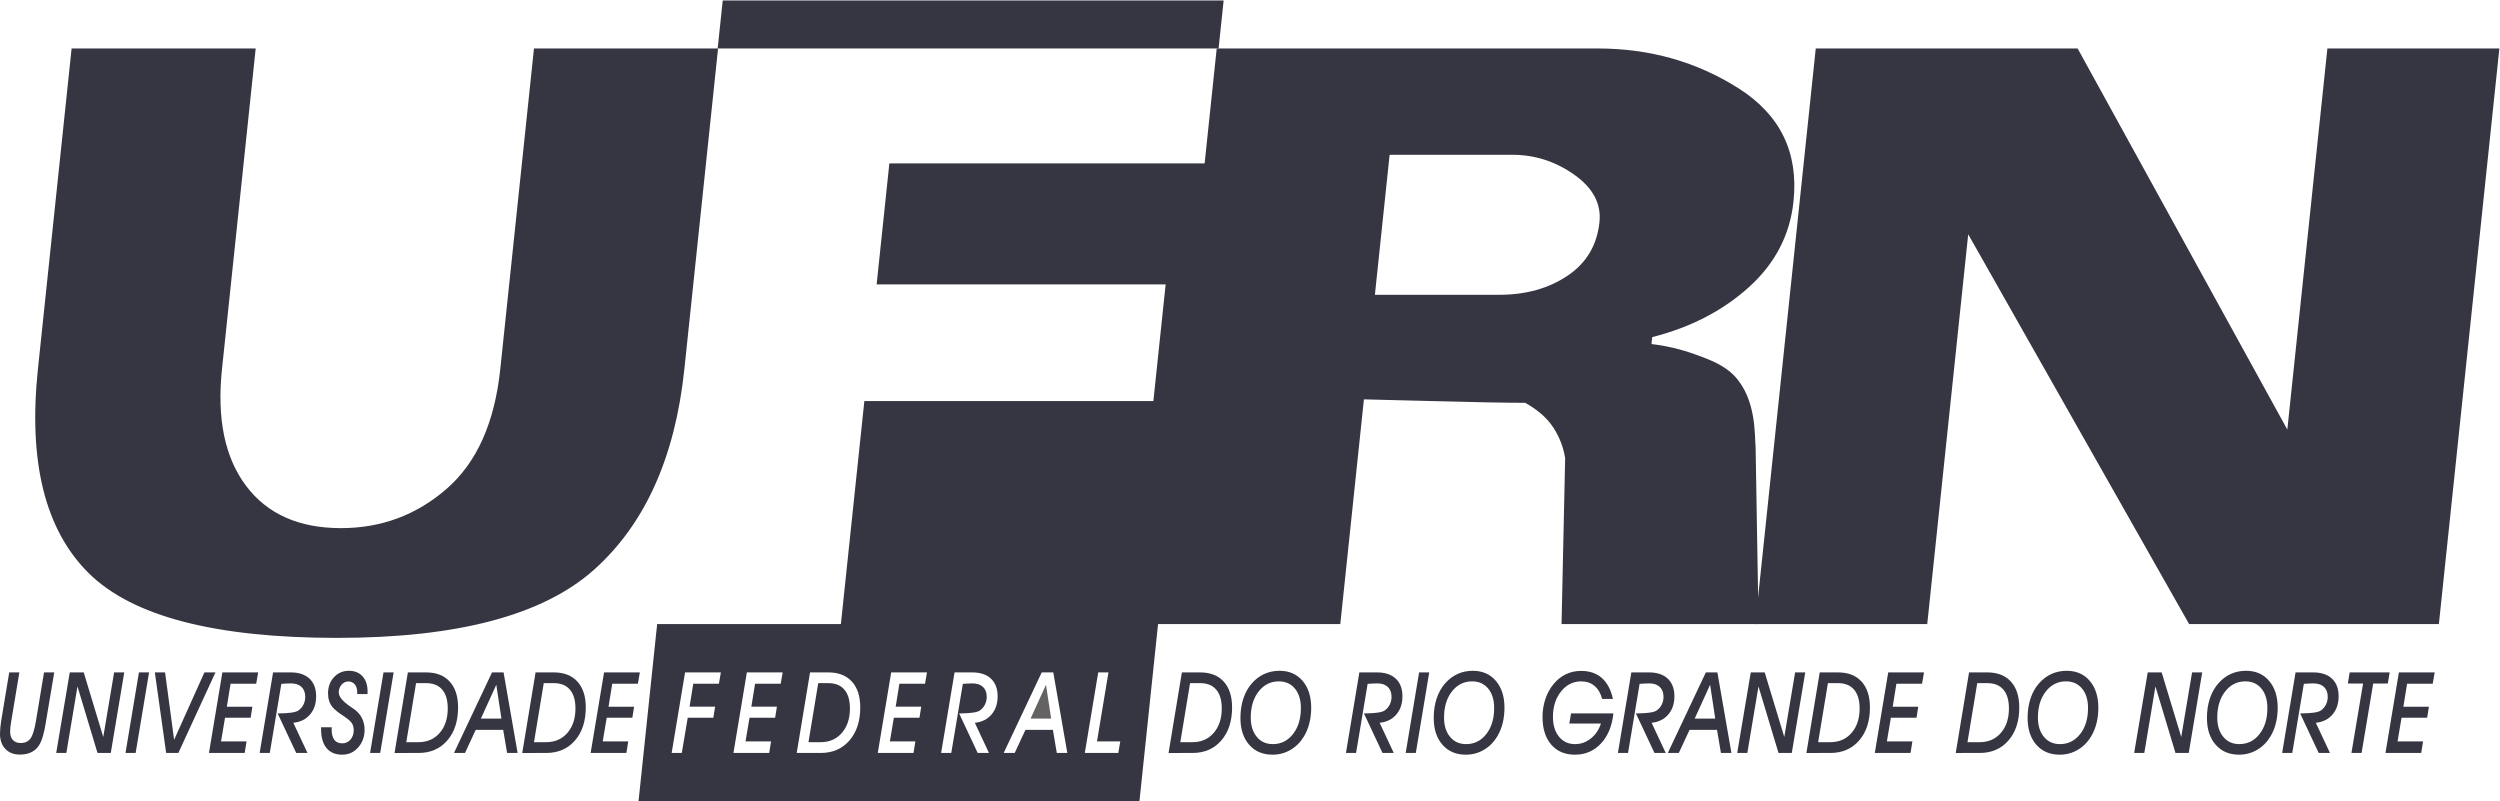
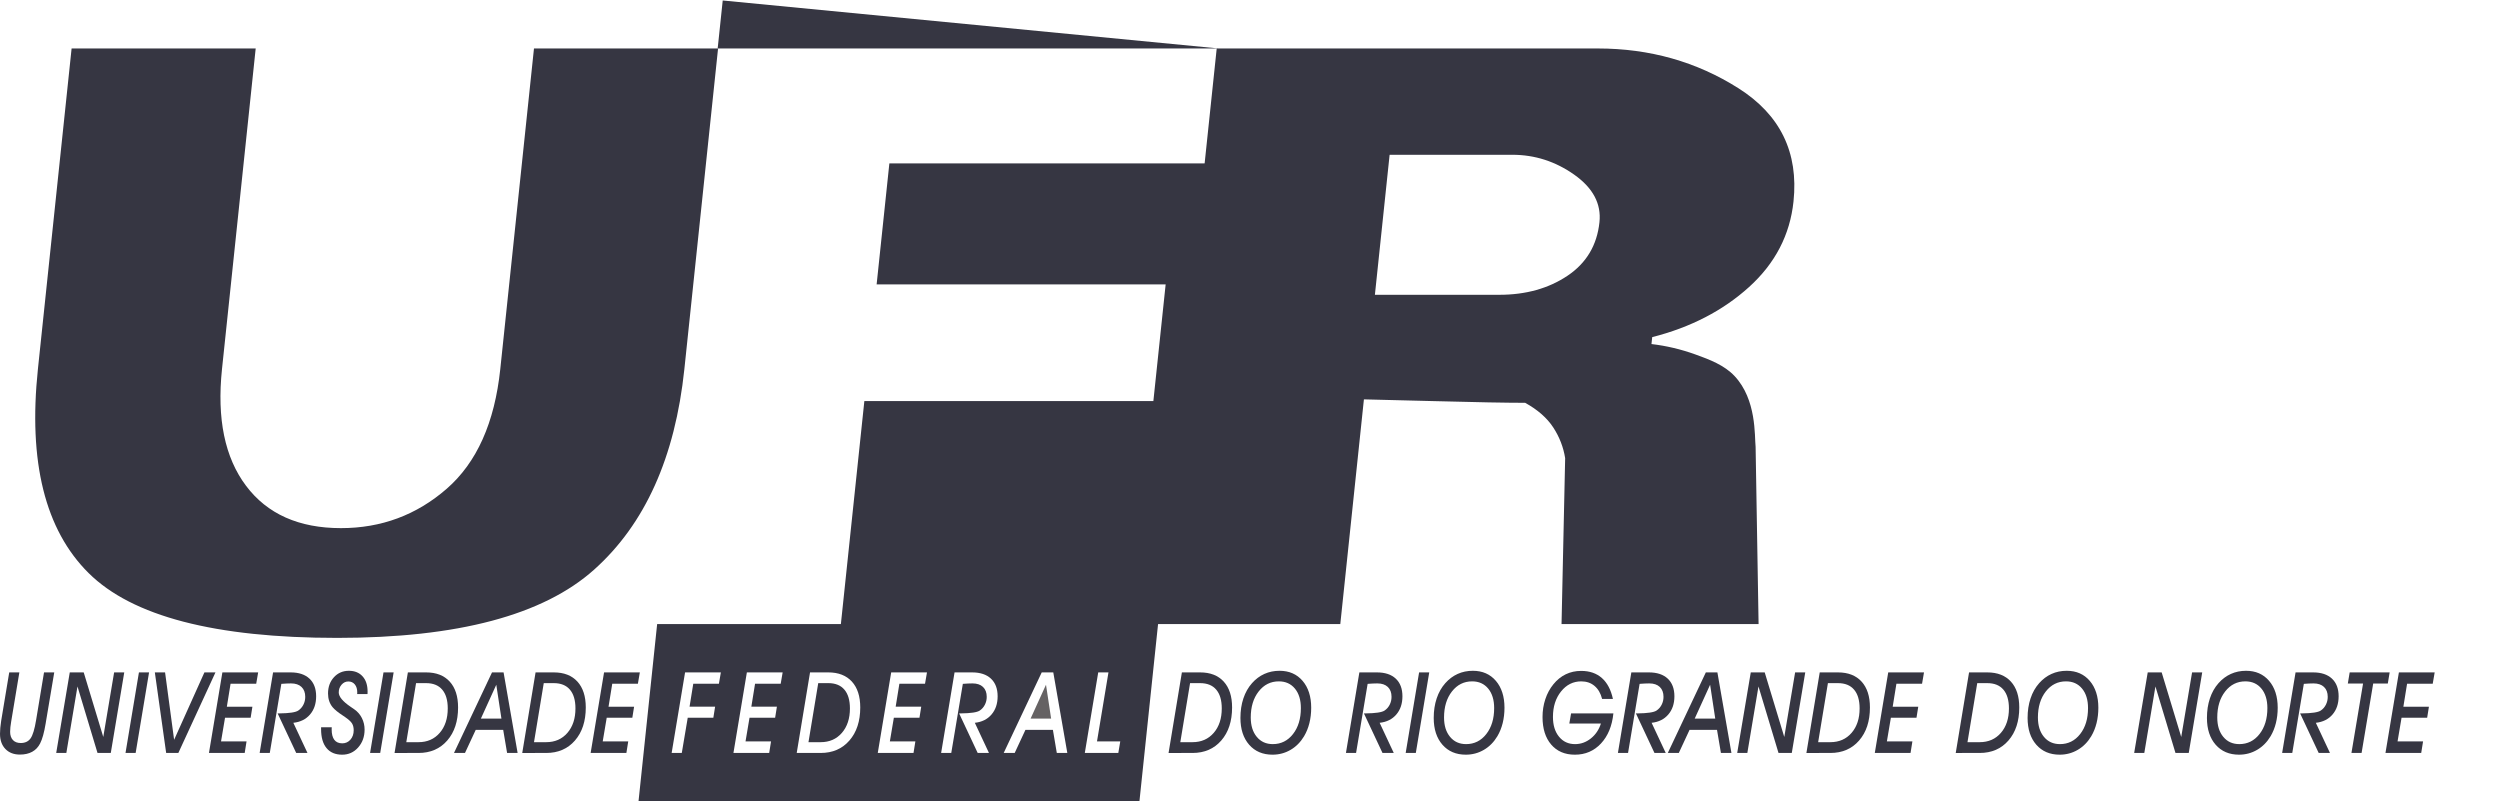
<svg xmlns="http://www.w3.org/2000/svg" xmlns:ns1="http://sodipodi.sourceforge.net/DTD/sodipodi-0.dtd" xmlns:ns2="http://www.inkscape.org/namespaces/inkscape" version="1.1" id="svg824" xml:space="preserve" width="913.318" height="292.515" viewBox="0 0 913.318 292.515" ns1:docname="logotipo_escala-de-cinza.svg" ns2:version="1.1.2 (b8e25be8, 2022-02-05)">
  <defs id="defs828">
    <clipPath clipPathUnits="userSpaceOnUse" id="clipPath838">
      <path d="M 0,534.243 H 1000.28 V 0 H 0 Z" id="path836" />
    </clipPath>
  </defs>
  <ns1:namedview id="namedview826" pagecolor="#ffffff" bordercolor="#666666" borderopacity="1.0" ns2:pageshadow="2" ns2:pageopacity="0.0" ns2:pagecheckerboard="0" showgrid="false" fit-margin-top="0" fit-margin-left="0" fit-margin-right="0" fit-margin-bottom="0" ns2:zoom="0.80377494" ns2:cx="446.02037" ns2:cy="-21.150199" ns2:window-width="2560" ns2:window-height="942" ns2:window-x="0" ns2:window-y="25" ns2:window-maximized="1" ns2:current-layer="g830" />
  <g id="g830" ns2:groupmode="layer" ns2:label="logotipo_escala-de-cinza" transform="matrix(1.333,0,0,-1.333,0,712.324)">
    <g id="g17527">
      <path d="m 187.559,433.216 c -2.54,-24.16 -10.782,-42.479 -24.723,-54.95 -13.945,-12.478 -37.42,-18.712 -70.42,-18.712 -33.48,0 -56.186,5.92 -68.126,17.763 -11.94,11.843 -16.573,30.475 -13.901,55.899 l 9.236,87.876 h 50.451 l -9.236,-87.876 c -1.427,-13.581 0.768,-24.242 6.588,-31.976 5.816,-7.738 14.488,-11.605 26.019,-11.605 11.05,0 20.705,3.591 28.963,10.775 8.253,7.184 13.154,18.121 14.698,32.806 l 9.237,87.876 h 50.451 z" style="fill:#363642;fill-opacity:1;fill-rule:nonzero;stroke:none" id="path842" />
      <path d="m 438.354,473.482 c 0.531,5.053 -1.779,9.393 -6.922,13.029 -5.146,3.631 -10.796,5.446 -16.953,5.446 h -33.635 l -4.034,-38.371 h 34.108 c 7.259,0 13.483,1.737 18.668,5.213 5.179,3.47 8.103,8.367 8.768,14.683 m 43.61,-110.139 h -54.003 l 0.991,45.477 c -0.477,2.998 -1.564,5.803 -3.261,8.408 -1.703,2.606 -4.269,4.858 -7.702,6.752 -5.055,0 -13.483,0.155 -25.292,0.473 -11.81,0.315 -18.113,0.472 -18.899,0.472 l -6.472,-61.582 h -50.452 l 16.581,157.75 h 104.453 c 14.211,0 27.055,-3.635 38.528,-10.896 11.477,-7.267 16.507,-17.61 15.098,-31.028 -0.962,-9.162 -5.025,-16.978 -12.177,-23.45 -7.155,-6.477 -16.009,-11.055 -26.549,-13.737 l -0.2,-1.896 c 4.056,-0.474 8.059,-1.421 12.016,-2.842 3.956,-1.421 7.951,-2.947 10.75,-5.922 6.085,-6.468 5.456,-16.424 5.774,-19.422 z" style="fill:#363642;fill-opacity:1;fill-rule:nonzero;stroke:none" id="path846" />
-       <path d="m 668.41,363.343 h -68.454 l -60.539,106.823 -11.228,-106.823 h -47.135 l 16.58,157.75 h 71.768 l 57.474,-104.456 10.977,104.456 h 47.136 z" style="fill:#363642;fill-opacity:1;fill-rule:nonzero;stroke:none" id="path850" />
      <g id="g852" transform="translate(2.529,350.096)" style="fill:#363642;fill-opacity:1">
        <path d="M 0,0 H 2.778 L 0.534,-13.482 c -0.094,-0.535 -0.167,-1.042 -0.215,-1.524 -0.046,-0.48 -0.07,-0.902 -0.07,-1.266 0,-0.969 0.255,-1.725 0.762,-2.268 0.51,-0.541 1.223,-0.811 2.146,-0.811 1.19,0 2.089,0.425 2.693,1.275 0.604,0.85 1.111,2.526 1.518,5.034 L 9.536,0 h 2.802 l -2.244,-13.331 c -0.015,-0.13 -0.052,-0.343 -0.103,-0.634 -0.419,-2.529 -0.926,-4.363 -1.527,-5.507 -0.513,-1.011 -1.233,-1.77 -2.165,-2.283 -0.928,-0.51 -2.052,-0.766 -3.363,-0.766 -1.679,0 -3.009,0.514 -3.993,1.54 -0.98,1.026 -1.472,2.41 -1.472,4.147 0,0.498 0.024,1.041 0.079,1.639 0.052,0.595 0.127,1.224 0.234,1.88 z" style="fill:#363642;fill-opacity:1;fill-rule:nonzero;stroke:none" id="path854" />
      </g>
      <g id="g856" transform="translate(15.404,328.016)" style="fill:#363642;fill-opacity:1">
        <path d="M 0,0 3.716,22.08 H 7.539 L 12.9,4.384 15.872,22.08 H 18.65 L 14.958,0 H 11.321 L 5.829,18.23 2.778,0 Z" style="fill:#363642;fill-opacity:1;fill-rule:nonzero;stroke:none" id="path858" />
      </g>
      <g id="g860" transform="translate(34.397,328.016)" style="fill:#363642;fill-opacity:1">
        <path d="M 0,0 3.679,22.08 H 6.457 L 2.778,0 Z" style="fill:#363642;fill-opacity:1;fill-rule:nonzero;stroke:none" id="path862" />
      </g>
      <g id="g864" transform="translate(42.436,350.096)" style="fill:#363642;fill-opacity:1">
        <path d="M 0,0 H 2.805 L 5.282,-18.47 13.588,0 h 3.027 L 6.442,-22.08 H 3.103 Z" style="fill:#363642;fill-opacity:1;fill-rule:nonzero;stroke:none" id="path866" />
      </g>
      <g id="g868" transform="translate(57.266,328.016)" style="fill:#363642;fill-opacity:1">
        <path d="m 0,0 3.68,22.08 h 9.806 L 12.952,18.971 H 5.923 L 4.906,12.678 H 11.91 L 11.427,9.66 H 4.408 L 3.313,3.169 h 6.991 L 9.797,0 Z" style="fill:#363642;fill-opacity:1;fill-rule:nonzero;stroke:none" id="path870" />
      </g>
      <g id="g872" transform="translate(71.159,328.016)" style="fill:#363642;fill-opacity:1">
        <path d="m 0,0 3.68,22.08 h 4.812 c 2.225,0 3.946,-0.571 5.164,-1.712 1.217,-1.141 1.827,-2.757 1.827,-4.839 0,-2.022 -0.558,-3.686 -1.675,-4.988 C 12.69,9.235 11.166,8.476 9.235,8.267 L 13.109,0 h -3.09 L 4.93,10.844 h 0.483 c 2.723,0.031 4.444,0.289 5.164,0.775 0.601,0.403 1.072,0.935 1.409,1.599 0.34,0.662 0.51,1.382 0.51,2.159 0,1.163 -0.343,2.067 -1.023,2.717 -0.683,0.647 -1.642,0.968 -2.878,0.968 -0.346,0 -0.747,-0.009 -1.199,-0.03 C 6.943,19.014 6.46,18.983 5.947,18.941 L 2.778,0 Z" style="fill:#363642;fill-opacity:1;fill-rule:nonzero;stroke:none" id="path874" />
      </g>
      <g id="g876" transform="translate(87.999,335.068)" style="fill:#363642;fill-opacity:1">
        <path d="m 0,0 h 2.92 c 0,-0.082 -0.003,-0.185 -0.012,-0.312 -0.009,-0.125 -0.012,-0.219 -0.012,-0.28 0,-1.263 0.243,-2.216 0.729,-2.86 0.489,-0.64 1.214,-0.962 2.18,-0.962 0.904,0 1.651,0.34 2.243,1.017 0.589,0.677 0.887,1.53 0.887,2.562 0,0.729 -0.146,1.342 -0.437,1.843 C 8.206,1.509 7.565,2.104 6.573,2.79 6.418,2.902 6.178,3.063 5.856,3.276 4.63,4.074 3.731,4.812 3.157,5.489 2.738,5.996 2.426,6.561 2.216,7.189 2.01,7.814 1.903,8.504 1.903,9.25 c 0,1.792 0.541,3.273 1.618,4.451 1.079,1.178 2.444,1.767 4.096,1.767 1.591,0 2.841,-0.507 3.756,-1.524 C 12.286,12.93 12.742,11.54 12.742,9.782 12.742,9.6 12.739,9.46 12.736,9.366 12.732,9.269 12.724,9.181 12.717,9.099 H 9.885 c 0,0.051 0.006,0.124 0.015,0.221 0.006,0.095 0.012,0.167 0.012,0.219 0,0.92 -0.222,1.651 -0.664,2.192 -0.444,0.54 -1.039,0.811 -1.789,0.811 -0.719,0 -1.338,-0.295 -1.852,-0.887 C 5.094,11.063 4.839,10.359 4.839,9.539 4.839,8.385 5.92,7.077 8.084,5.61 8.531,5.307 8.874,5.07 9.117,4.897 c 0.886,-0.616 1.575,-1.412 2.067,-2.386 0.492,-0.978 0.738,-2.031 0.738,-3.163 0,-1.94 -0.589,-3.571 -1.761,-4.891 -1.175,-1.321 -2.635,-1.98 -4.384,-1.98 -1.86,0 -3.288,0.601 -4.283,1.807 C 0.498,-4.514 0,-2.787 0,-0.531 Z" style="fill:#363642;fill-opacity:1;fill-rule:nonzero;stroke:none" id="path878" />
      </g>
      <g id="g880" transform="translate(101.424,328.016)" style="fill:#363642;fill-opacity:1">
        <path d="M 0,0 3.68,22.08 H 6.458 L 2.778,0 Z" style="fill:#363642;fill-opacity:1;fill-rule:nonzero;stroke:none" id="path882" />
      </g>
      <g id="g884" transform="translate(116.777,347.154)" style="fill:#363642;fill-opacity:1">
        <path d="m 0,0 h -2.75 l -2.675,-16.181 h 3.34 c 2.407,0 4.347,0.85 5.816,2.547 1.47,1.7 2.205,3.934 2.205,6.703 0,2.247 -0.508,3.962 -1.521,5.149 C 3.403,-0.592 1.931,0 0,0 m -8.646,-19.138 3.652,22.08 H 0 c 2.781,0 4.939,-0.838 6.47,-2.517 1.53,-1.678 2.295,-4.037 2.295,-7.083 0,-3.77 -0.99,-6.794 -2.966,-9.068 C 3.819,-18 1.19,-19.138 -2.085,-19.138 Z" style="fill:#363642;fill-opacity:1;fill-rule:nonzero;stroke:none" id="path886" />
      </g>
      <path d="m 137.424,337.433 -1.409,9.281 -4.223,-9.281 z m -13.003,-9.417 10.422,22.08 h 3.17 l 3.847,-22.08 h -2.882 l -1.071,6.338 h -7.524 l -2.947,-6.338 z" style="fill:#363642;fill-opacity:1;fill-rule:nonzero;stroke:none" id="path890" />
      <g id="g892" transform="translate(151.775,347.154)" style="fill:#363642;fill-opacity:1">
        <path d="m 0,0 h -2.75 l -2.675,-16.181 h 3.34 c 2.407,0 4.347,0.85 5.816,2.547 1.47,1.7 2.205,3.934 2.205,6.703 0,2.247 -0.508,3.962 -1.521,5.149 C 3.403,-0.592 1.931,0 0,0 m -8.646,-19.138 3.652,22.08 H 0 c 2.781,0 4.939,-0.838 6.47,-2.517 1.53,-1.678 2.295,-4.037 2.295,-7.083 0,-3.77 -0.99,-6.794 -2.966,-9.068 C 3.819,-18 1.19,-19.138 -2.085,-19.138 Z" style="fill:#363642;fill-opacity:1;fill-rule:nonzero;stroke:none" id="path894" />
      </g>
      <g id="g896" transform="translate(161.872,328.016)" style="fill:#363642;fill-opacity:1">
        <path d="m 0,0 3.68,22.08 h 9.805 L 12.951,18.971 H 5.923 L 4.906,12.678 H 11.91 L 11.427,9.66 H 4.408 L 3.312,3.169 h 6.992 L 9.797,0 Z" style="fill:#363642;fill-opacity:1;fill-rule:nonzero;stroke:none" id="path898" />
      </g>
-       <path d="m 198.072,534.243 -1.383,-13.149 h 137.284 l 1.383,13.149 z" style="fill:#363642;fill-opacity:1;fill-rule:nonzero;stroke:none" id="path902" />
+       <path d="m 198.072,534.243 -1.383,-13.149 h 137.284 z" style="fill:#363642;fill-opacity:1;fill-rule:nonzero;stroke:none" id="path902" />
      <g id="g904" transform="translate(282.447,337.433)">
        <path d="M 0,0 H 5.632 L 4.223,9.282 Z" style="fill:#656263;fill-opacity:1;fill-rule:nonzero;stroke:none" id="path906" />
      </g>
      <path d="m 226.999,347.155 h -2.75 l -2.675,-16.182 h 3.34 c 2.407,0 4.347,0.851 5.816,2.548 1.47,1.7 2.205,3.934 2.205,6.702 0,2.247 -0.508,3.962 -1.521,5.15 -1.012,1.19 -2.484,1.782 -4.415,1.782" style="fill:#363642;fill-opacity:1;fill-rule:nonzero;stroke:none" id="path910" />
      <path d="m 306.488,328.016 h -9.181 l 3.677,22.08 h 2.805 l -3.142,-18.911 h 6.375 z m -16.855,0 -1.072,6.339 h -7.523 l -2.948,-6.339 h -3.015 l 10.423,22.08 h 3.169 l 3.847,-22.08 z m -17.895,10.541 c -1.117,-1.306 -2.641,-2.065 -4.571,-2.274 l 3.873,-8.267 h -3.09 l -5.088,10.844 h 0.482 c 2.724,0.031 4.445,0.288 5.165,0.775 0.601,0.403 1.071,0.935 1.408,1.6 0.34,0.661 0.51,1.381 0.51,2.158 0,1.163 -0.343,2.067 -1.023,2.717 -0.683,0.647 -1.642,0.968 -2.878,0.968 -0.346,0 -0.746,-0.009 -1.199,-0.029 -0.452,-0.019 -0.935,-0.05 -1.448,-0.092 l -3.17,-18.941 h -2.778 l 3.68,22.08 h 4.812 c 2.225,0 3.946,-0.571 5.164,-1.712 1.217,-1.142 1.828,-2.757 1.828,-4.84 0,-2.021 -0.559,-3.684 -1.677,-4.987 m -18.221,8.431 h -7.028 l -1.017,-6.293 h 7.004 l -0.483,-3.018 h -7.019 l -1.096,-6.492 h 6.992 l -0.507,-3.169 h -9.797 l 3.679,22.08 h 9.806 z m -20.72,-15.559 c -1.979,-2.275 -4.608,-3.413 -7.884,-3.413 h -6.561 l 3.652,22.08 h 4.994 c 2.781,0 4.94,-0.838 6.47,-2.517 1.53,-1.679 2.295,-4.038 2.295,-7.083 0,-3.771 -0.989,-6.794 -2.966,-9.067 m -18.835,15.559 h -7.028 l -1.017,-6.293 h 7.004 l -0.483,-3.018 h -7.019 l -1.096,-6.492 h 6.992 l -0.507,-3.169 h -9.797 l 3.679,22.08 h 9.806 z m -16.934,0 h -7.028 l -1.017,-6.293 h 7.004 l -0.483,-3.018 h -7.019 l -1.63,-9.661 h -2.779 l 3.68,22.08 h 9.806 z m 43.225,109.442 h 79.211 l -3.366,-31.976 h -79.21 l -6.432,-61.11 h -50.354 l -5.097,-48.487 h 137.283 l 18.372,174.732 h -86.917 z" style="fill:#363642;fill-opacity:1;fill-rule:nonzero;stroke:none" id="path914" />
      <g id="g916" transform="translate(328.906,347.154)" style="fill:#363642;fill-opacity:1">
        <path d="m 0,0 h -2.75 l -2.675,-16.181 h 3.34 c 2.407,0 4.347,0.85 5.816,2.547 1.47,1.7 2.205,3.934 2.205,6.703 0,2.247 -0.508,3.962 -1.521,5.149 C 3.403,-0.592 1.931,0 0,0 m -8.646,-19.138 3.652,22.08 H 0 c 2.781,0 4.939,-0.838 6.47,-2.517 1.53,-1.678 2.295,-4.037 2.295,-7.083 0,-3.77 -0.99,-6.794 -2.966,-9.068 C 3.819,-18 1.19,-19.138 -2.085,-19.138 Z" style="fill:#363642;fill-opacity:1;fill-rule:nonzero;stroke:none" id="path918" />
      </g>
      <g id="g920" transform="translate(342.786,337.737)" style="fill:#363642;fill-opacity:1">
        <path d="m 0,0 c 0,-2.213 0.55,-3.983 1.652,-5.307 1.098,-1.327 2.562,-1.988 4.387,-1.988 2.253,0 4.098,0.916 5.537,2.753 1.439,1.834 2.159,4.208 2.159,7.119 0,2.247 -0.547,4.029 -1.637,5.346 C 11.005,9.244 9.539,9.903 7.696,9.903 5.453,9.903 3.61,8.98 2.165,7.134 0.723,5.292 0,2.911 0,0 m -2.83,-0.122 c 0,1.953 0.271,3.738 0.814,5.362 0.544,1.624 1.333,3.014 2.368,4.177 0.993,1.114 2.119,1.956 3.385,2.526 1.266,0.571 2.65,0.856 4.153,0.856 2.636,0 4.739,-0.92 6.316,-2.759 1.572,-1.84 2.358,-4.296 2.358,-7.372 0,-1.484 -0.164,-2.887 -0.495,-4.208 -0.33,-1.32 -0.814,-2.513 -1.448,-3.585 -0.956,-1.609 -2.189,-2.854 -3.698,-3.74 -1.508,-0.884 -3.163,-1.327 -4.964,-1.327 -2.677,0 -4.811,0.911 -6.402,2.73 -1.591,1.821 -2.387,4.268 -2.387,7.34" style="fill:#363642;fill-opacity:1;fill-rule:nonzero;stroke:none" id="path922" />
      </g>
      <g id="g924" transform="translate(368.873,328.016)" style="fill:#363642;fill-opacity:1">
        <path d="m 0,0 3.68,22.08 h 4.812 c 2.225,0 3.946,-0.571 5.164,-1.712 1.217,-1.141 1.827,-2.757 1.827,-4.839 0,-2.022 -0.558,-3.686 -1.675,-4.988 C 12.69,9.235 11.166,8.476 9.235,8.267 L 13.109,0 h -3.09 L 4.931,10.844 h 0.482 c 2.724,0.031 4.445,0.289 5.164,0.775 0.602,0.403 1.072,0.935 1.409,1.599 0.34,0.662 0.51,1.382 0.51,2.159 0,1.163 -0.343,2.067 -1.023,2.717 -0.683,0.647 -1.642,0.968 -2.878,0.968 -0.346,0 -0.746,-0.009 -1.199,-0.03 C 6.943,19.014 6.461,18.983 5.947,18.941 L 2.778,0 Z" style="fill:#363642;fill-opacity:1;fill-rule:nonzero;stroke:none" id="path926" />
      </g>
      <g id="g928" transform="translate(385.246,328.016)" style="fill:#363642;fill-opacity:1">
        <path d="M 0,0 3.68,22.08 H 6.457 L 2.778,0 Z" style="fill:#363642;fill-opacity:1;fill-rule:nonzero;stroke:none" id="path930" />
      </g>
      <g id="g932" transform="translate(395.76,337.737)" style="fill:#363642;fill-opacity:1">
        <path d="m 0,0 c 0,-2.213 0.549,-3.983 1.651,-5.307 1.099,-1.327 2.563,-1.988 4.387,-1.988 2.253,0 4.099,0.916 5.538,2.753 1.439,1.834 2.158,4.208 2.158,7.119 0,2.247 -0.546,4.029 -1.636,5.346 C 11.005,9.244 9.539,9.903 7.696,9.903 5.452,9.903 3.609,8.98 2.164,7.134 0.723,5.292 0,2.911 0,0 m -2.83,-0.122 c 0,1.953 0.27,3.738 0.814,5.362 0.543,1.624 1.332,3.014 2.368,4.177 0.993,1.114 2.119,1.956 3.385,2.526 1.266,0.571 2.651,0.856 4.153,0.856 2.635,0 4.739,-0.92 6.315,-2.759 1.572,-1.84 2.358,-4.296 2.358,-7.372 0,-1.484 -0.164,-2.887 -0.494,-4.208 -0.331,-1.32 -0.814,-2.513 -1.448,-3.585 -0.957,-1.609 -2.189,-2.854 -3.698,-3.74 -1.509,-0.884 -3.163,-1.327 -4.964,-1.327 -2.678,0 -4.812,0.911 -6.402,2.73 -1.591,1.821 -2.387,4.268 -2.387,7.34" style="fill:#363642;fill-opacity:1;fill-rule:nonzero;stroke:none" id="path934" />
      </g>
      <path d="m 438.754,336.085 h -8.661 l 0.482,2.775 h 11.598 c -0.358,-3.449 -1.491,-6.196 -3.4,-8.243 -1.907,-2.049 -4.293,-3.072 -7.153,-3.072 -2.738,0 -4.903,0.923 -6.488,2.769 -1.588,1.846 -2.38,4.359 -2.38,7.544 0,1.73 0.255,3.364 0.768,4.906 0.513,1.542 1.248,2.9 2.204,4.071 0.984,1.215 2.116,2.128 3.397,2.748 1.284,0.616 2.687,0.923 4.208,0.923 2.322,0 4.217,-0.65 5.687,-1.949 1.468,-1.3 2.476,-3.206 3.026,-5.723 h -2.963 c -0.397,1.545 -1.093,2.732 -2.08,3.561 -0.986,0.832 -2.2,1.245 -3.645,1.245 -2.207,0 -4.05,-0.923 -5.529,-2.769 -1.478,-1.843 -2.217,-4.171 -2.217,-6.983 0,-2.255 0.553,-4.058 1.662,-5.412 1.108,-1.358 2.577,-2.035 4.402,-2.035 1.581,0 3.02,0.517 4.316,1.549 1.297,1.029 2.22,2.395 2.766,4.095" style="fill:#363642;fill-opacity:1;fill-rule:nonzero;stroke:none" id="path938" />
      <g id="g940" transform="translate(443.411,328.016)" style="fill:#363642;fill-opacity:1">
        <path d="m 0,0 3.68,22.08 h 4.811 c 2.226,0 3.947,-0.571 5.165,-1.712 1.217,-1.141 1.827,-2.757 1.827,-4.839 0,-2.022 -0.558,-3.686 -1.675,-4.988 C 12.69,9.235 11.166,8.476 9.235,8.267 L 13.109,0 h -3.09 L 4.931,10.844 h 0.482 c 2.724,0.031 4.444,0.289 5.164,0.775 0.602,0.403 1.072,0.935 1.409,1.599 0.34,0.662 0.51,1.382 0.51,2.159 0,1.163 -0.343,2.067 -1.023,2.717 -0.683,0.647 -1.643,0.968 -2.878,0.968 -0.346,0 -0.747,-0.009 -1.199,-0.03 C 6.943,19.014 6.461,18.983 5.947,18.941 L 2.778,0 Z" style="fill:#363642;fill-opacity:1;fill-rule:nonzero;stroke:none" id="path942" />
      </g>
      <g id="g944" transform="translate(470.088,337.433)" style="fill:#363642;fill-opacity:1">
        <path d="M 0,0 -1.408,9.281 -5.632,0 Z M -13.003,-9.417 -2.58,12.663 H 0.589 L 4.436,-9.417 H 1.555 L 0.482,-3.079 H -7.04 l -2.948,-6.338 z" style="fill:#363642;fill-opacity:1;fill-rule:nonzero;stroke:none" id="path946" />
      </g>
      <g id="g948" transform="translate(476.106,328.016)" style="fill:#363642;fill-opacity:1">
        <path d="M 0,0 3.716,22.08 H 7.538 L 12.899,4.384 15.871,22.08 h 2.778 L 14.958,0 H 11.32 L 5.829,18.23 2.777,0 Z" style="fill:#363642;fill-opacity:1;fill-rule:nonzero;stroke:none" id="path950" />
      </g>
      <g id="g952" transform="translate(503.717,347.154)" style="fill:#363642;fill-opacity:1">
        <path d="m 0,0 h -2.75 l -2.675,-16.181 h 3.339 c 2.408,0 4.348,0.85 5.817,2.547 1.469,1.7 2.205,3.934 2.205,6.703 0,2.247 -0.507,3.962 -1.522,5.149 C 3.403,-0.592 1.931,0 0,0 m -8.646,-19.138 3.652,22.08 H 0 c 2.781,0 4.939,-0.838 6.47,-2.517 1.53,-1.678 2.295,-4.037 2.295,-7.083 0,-3.77 -0.99,-6.794 -2.966,-9.068 C 3.819,-18 1.19,-19.138 -2.086,-19.138 Z" style="fill:#363642;fill-opacity:1;fill-rule:nonzero;stroke:none" id="path954" />
      </g>
      <g id="g956" transform="translate(513.815,328.016)" style="fill:#363642;fill-opacity:1">
        <path d="m 0,0 3.68,22.08 h 9.805 L 12.951,18.971 H 5.923 L 4.906,12.678 H 11.91 L 11.427,9.66 H 4.408 L 3.313,3.169 h 6.991 L 9.797,0 Z" style="fill:#363642;fill-opacity:1;fill-rule:nonzero;stroke:none" id="path958" />
      </g>
      <g id="g960" transform="translate(544.642,347.154)" style="fill:#363642;fill-opacity:1">
        <path d="m 0,0 h -2.751 l -2.675,-16.181 h 3.34 c 2.407,0 4.348,0.85 5.816,2.547 1.47,1.7 2.205,3.934 2.205,6.703 0,2.247 -0.507,3.962 -1.521,5.149 C 3.402,-0.592 1.931,0 0,0 m -8.646,-19.138 3.652,22.08 H 0 c 2.78,0 4.939,-0.838 6.469,-2.517 1.53,-1.678 2.296,-4.037 2.296,-7.083 0,-3.77 -0.991,-6.794 -2.967,-9.068 -1.98,-2.274 -4.609,-3.412 -7.884,-3.412 z" style="fill:#363642;fill-opacity:1;fill-rule:nonzero;stroke:none" id="path962" />
      </g>
      <g id="g964" transform="translate(558.519,337.737)" style="fill:#363642;fill-opacity:1">
        <path d="m 0,0 c 0,-2.213 0.549,-3.983 1.651,-5.307 1.099,-1.327 2.563,-1.988 4.387,-1.988 2.253,0 4.099,0.916 5.538,2.753 1.439,1.834 2.158,4.208 2.158,7.119 0,2.247 -0.546,4.029 -1.636,5.346 C 11.005,9.244 9.539,9.903 7.696,9.903 5.452,9.903 3.609,8.98 2.164,7.134 0.723,5.292 0,2.911 0,0 m -2.83,-0.122 c 0,1.953 0.27,3.738 0.814,5.362 0.543,1.624 1.332,3.014 2.368,4.177 0.993,1.114 2.119,1.956 3.385,2.526 1.266,0.571 2.651,0.856 4.154,0.856 2.634,0 4.738,-0.92 6.314,-2.759 1.572,-1.84 2.358,-4.296 2.358,-7.372 0,-1.484 -0.164,-2.887 -0.494,-4.208 -0.331,-1.32 -0.814,-2.513 -1.448,-3.585 -0.957,-1.609 -2.189,-2.854 -3.698,-3.74 -1.509,-0.884 -3.163,-1.327 -4.964,-1.327 -2.678,0 -4.812,0.911 -6.402,2.73 -1.591,1.821 -2.387,4.268 -2.387,7.34" style="fill:#363642;fill-opacity:1;fill-rule:nonzero;stroke:none" id="path966" />
      </g>
      <g id="g968" transform="translate(584.898,328.016)" style="fill:#363642;fill-opacity:1">
        <path d="M 0,0 3.716,22.08 H 7.538 L 12.899,4.384 15.872,22.08 h 2.777 L 14.958,0 H 11.321 L 5.829,18.23 2.778,0 Z" style="fill:#363642;fill-opacity:1;fill-rule:nonzero;stroke:none" id="path970" />
      </g>
      <g id="g972" transform="translate(607.673,337.737)" style="fill:#363642;fill-opacity:1">
        <path d="m 0,0 c 0,-2.213 0.55,-3.983 1.651,-5.307 1.1,-1.327 2.563,-1.988 4.387,-1.988 2.253,0 4.099,0.916 5.538,2.753 1.439,1.834 2.158,4.208 2.158,7.119 0,2.247 -0.546,4.029 -1.635,5.346 -1.094,1.321 -2.56,1.98 -4.403,1.98 C 5.452,9.903 3.609,8.98 2.165,7.134 0.723,5.292 0,2.911 0,0 m -2.829,-0.122 c 0,1.953 0.269,3.738 0.813,5.362 0.543,1.624 1.333,3.014 2.369,4.177 0.992,1.114 2.119,1.956 3.384,2.526 1.266,0.571 2.651,0.856 4.154,0.856 2.634,0 4.739,-0.92 6.314,-2.759 1.572,-1.84 2.359,-4.296 2.359,-7.372 0,-1.484 -0.164,-2.887 -0.495,-4.208 -0.331,-1.32 -0.813,-2.513 -1.448,-3.585 -0.956,-1.609 -2.188,-2.854 -3.697,-3.74 -1.51,-0.884 -3.164,-1.327 -4.964,-1.327 -2.678,0 -4.813,0.911 -6.403,2.73 -1.591,1.821 -2.386,4.268 -2.386,7.34" style="fill:#363642;fill-opacity:1;fill-rule:nonzero;stroke:none" id="path974" />
      </g>
      <g id="g976" transform="translate(625.451,328.016)" style="fill:#363642;fill-opacity:1">
        <path d="m 0,0 3.68,22.08 h 4.811 c 2.226,0 3.947,-0.571 5.164,-1.712 1.218,-1.141 1.828,-2.757 1.828,-4.839 0,-2.022 -0.558,-3.686 -1.675,-4.988 C 12.69,9.235 11.166,8.476 9.235,8.267 L 13.109,0 h -3.09 L 4.931,10.844 h 0.482 c 2.724,0.031 4.444,0.289 5.164,0.775 0.602,0.403 1.072,0.935 1.409,1.599 0.34,0.662 0.51,1.382 0.51,2.159 0,1.163 -0.343,2.067 -1.023,2.717 -0.683,0.647 -1.643,0.968 -2.878,0.968 -0.346,0 -0.747,-0.009 -1.199,-0.03 C 6.943,19.014 6.461,18.983 5.947,18.941 L 2.778,0 Z" style="fill:#363642;fill-opacity:1;fill-rule:nonzero;stroke:none" id="path978" />
      </g>
      <g id="g980" transform="translate(644.445,328.016)" style="fill:#363642;fill-opacity:1">
        <path d="M 0,0 3.185,19.032 H -0.99 l 0.507,3.048 H 10.474 L 9.967,19.032 H 5.962 L 2.78,0 Z" style="fill:#363642;fill-opacity:1;fill-rule:nonzero;stroke:none" id="path982" />
      </g>
      <g id="g984" transform="translate(653.771,328.016)" style="fill:#363642;fill-opacity:1">
        <path d="m 0,0 3.68,22.08 h 9.805 L 12.951,18.971 H 5.923 L 4.906,12.678 H 11.91 L 11.427,9.66 H 4.408 L 3.313,3.169 h 6.991 L 9.797,0 Z" style="fill:#363642;fill-opacity:1;fill-rule:nonzero;stroke:none" id="path986" />
      </g>
    </g>
  </g>
</svg>